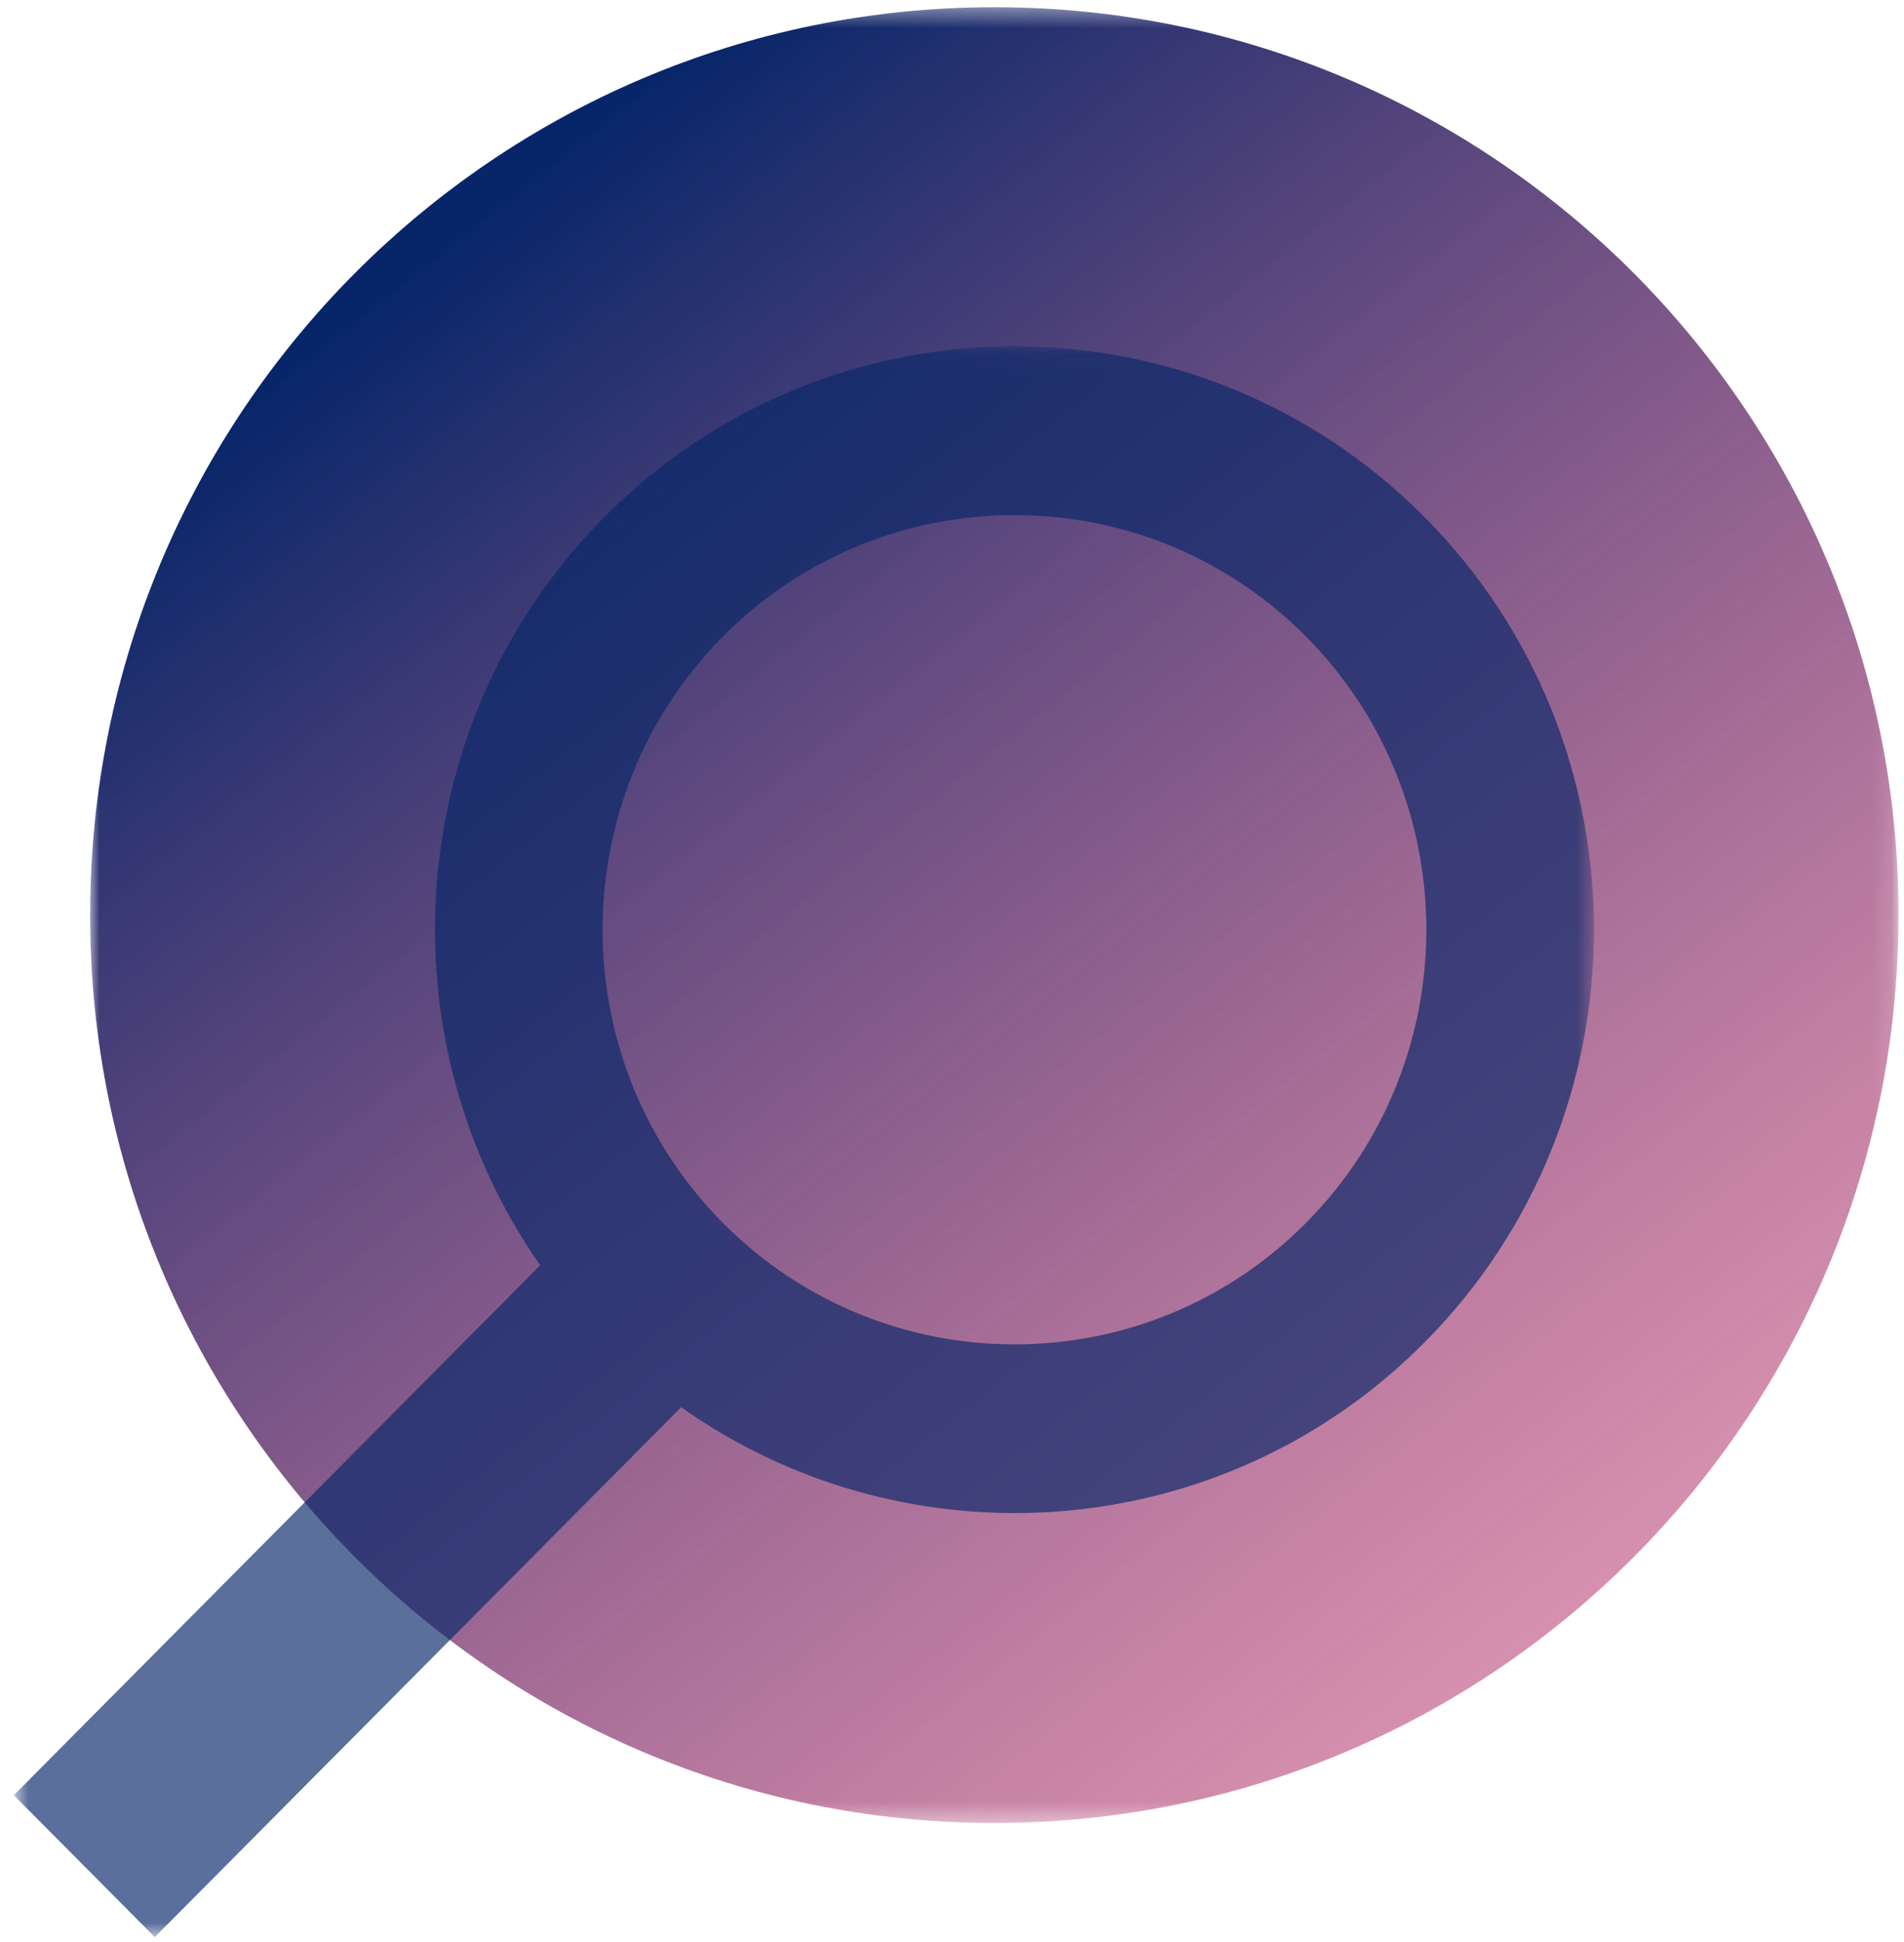
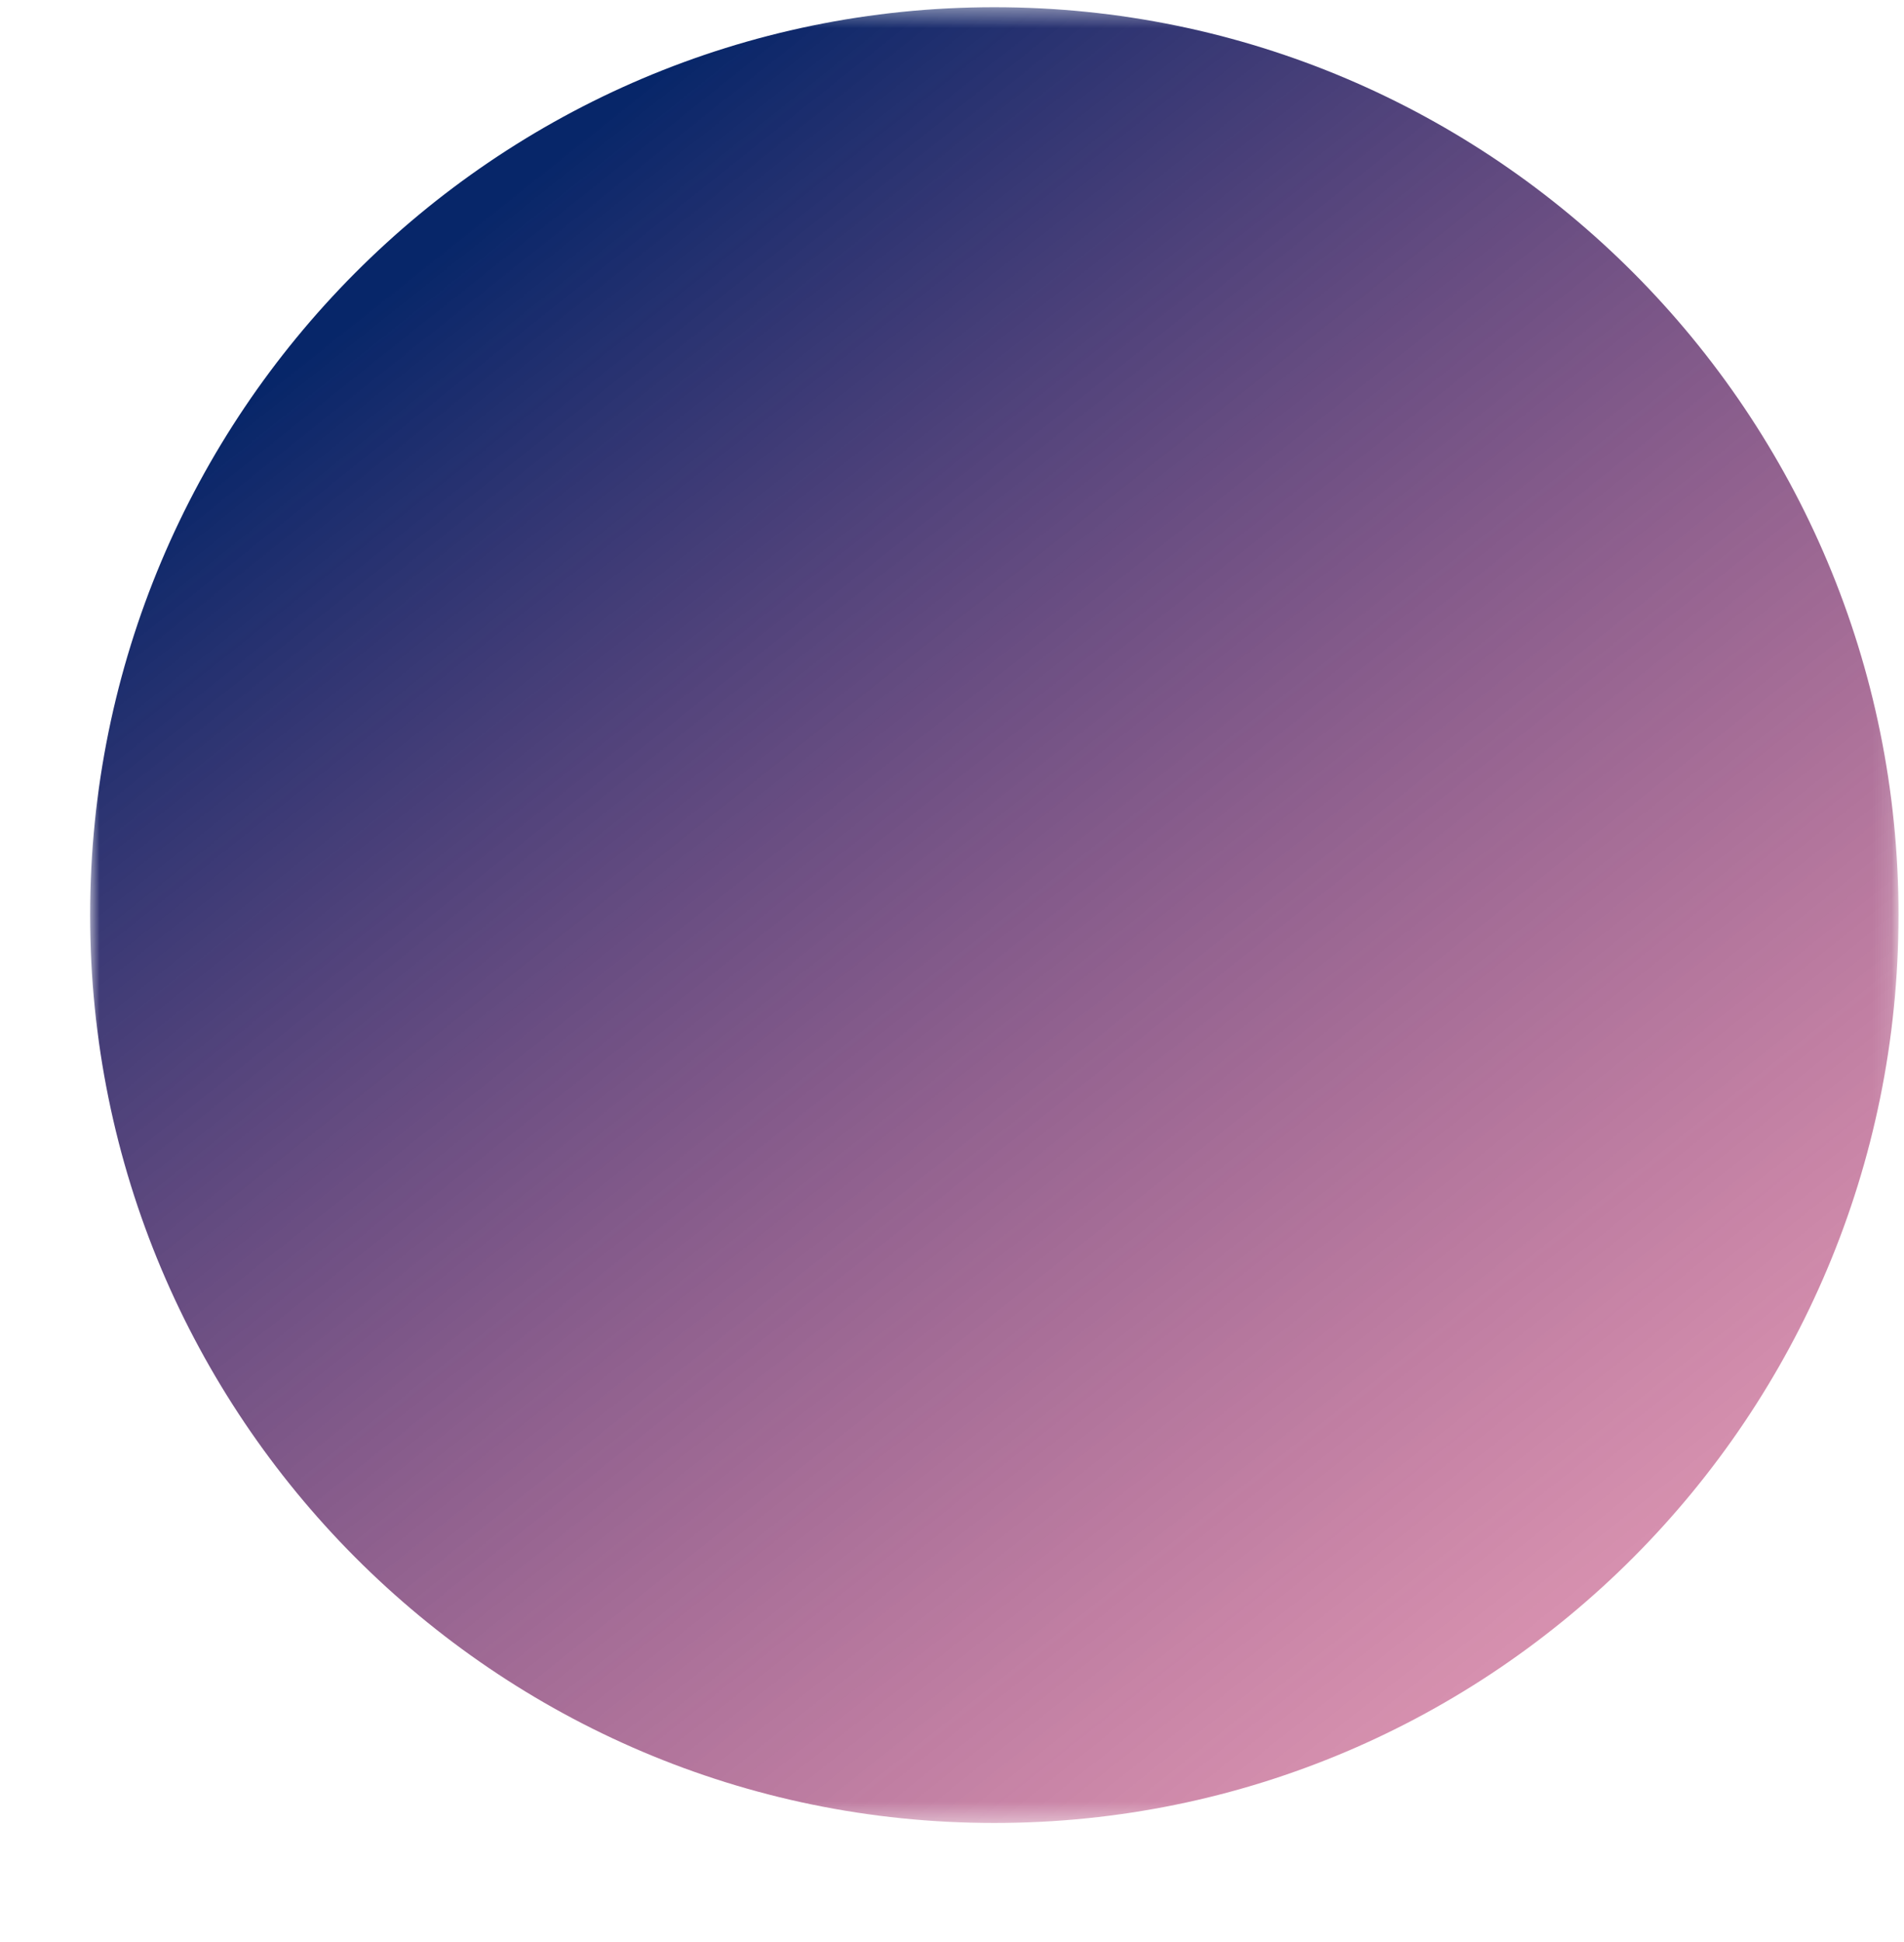
<svg xmlns="http://www.w3.org/2000/svg" xmlns:xlink="http://www.w3.org/1999/xlink" width="102" height="104" viewBox="0 0 102 104">
  <defs>
    <path id="a" d="M0 .387h96.877v97.238H0z" />
    <linearGradient id="b" x1="31.987%" x2="109.648%" y1="3.85%" y2="104.922%">
      <stop offset="0%" stop-color="#072669" />
      <stop offset="100%" stop-color="#E21F5A" stop-opacity=".339" />
    </linearGradient>
    <path id="d" d="M.74.072h84.653v85.194H.74z" />
  </defs>
  <g fill="none" fill-rule="evenodd">
    <g transform="translate(4.828)">
      <mask id="c" fill="#fff">
        <use xlink:href="#a" />
      </mask>
      <path fill="url(#b)" d="M96.878 49.006c0 26.853-21.687 48.62-48.44 48.62C21.687 97.626 0 75.86 0 49.006 0 22.154 21.686.386 48.44.386c26.752 0 48.439 21.768 48.439 48.62" mask="url(#c)" />
    </g>
    <g transform="translate(0 18.472)">
      <mask id="e" fill="#fff">
        <use xlink:href="#d" />
      </mask>
-       <path fill="#072669" fill-opacity=".661" d="M38.736 47.027c-8.606-8.662-8.606-22.757 0-31.42 8.607-8.662 22.612-8.662 31.22 0 8.607 8.663 8.607 22.758 0 31.42-8.608 8.662-22.613 8.662-31.22 0m37.573 6.395c12.112-12.188 12.112-32.023 0-44.209-12.11-12.189-31.815-12.188-43.927 0-10.822 10.891-11.965 27.883-3.444 40.074L.74 77.666l7.552 7.6 28.199-28.378c12.112 8.575 28.997 7.425 39.818-3.466" mask="url(#e)" />
    </g>
  </g>
</svg>